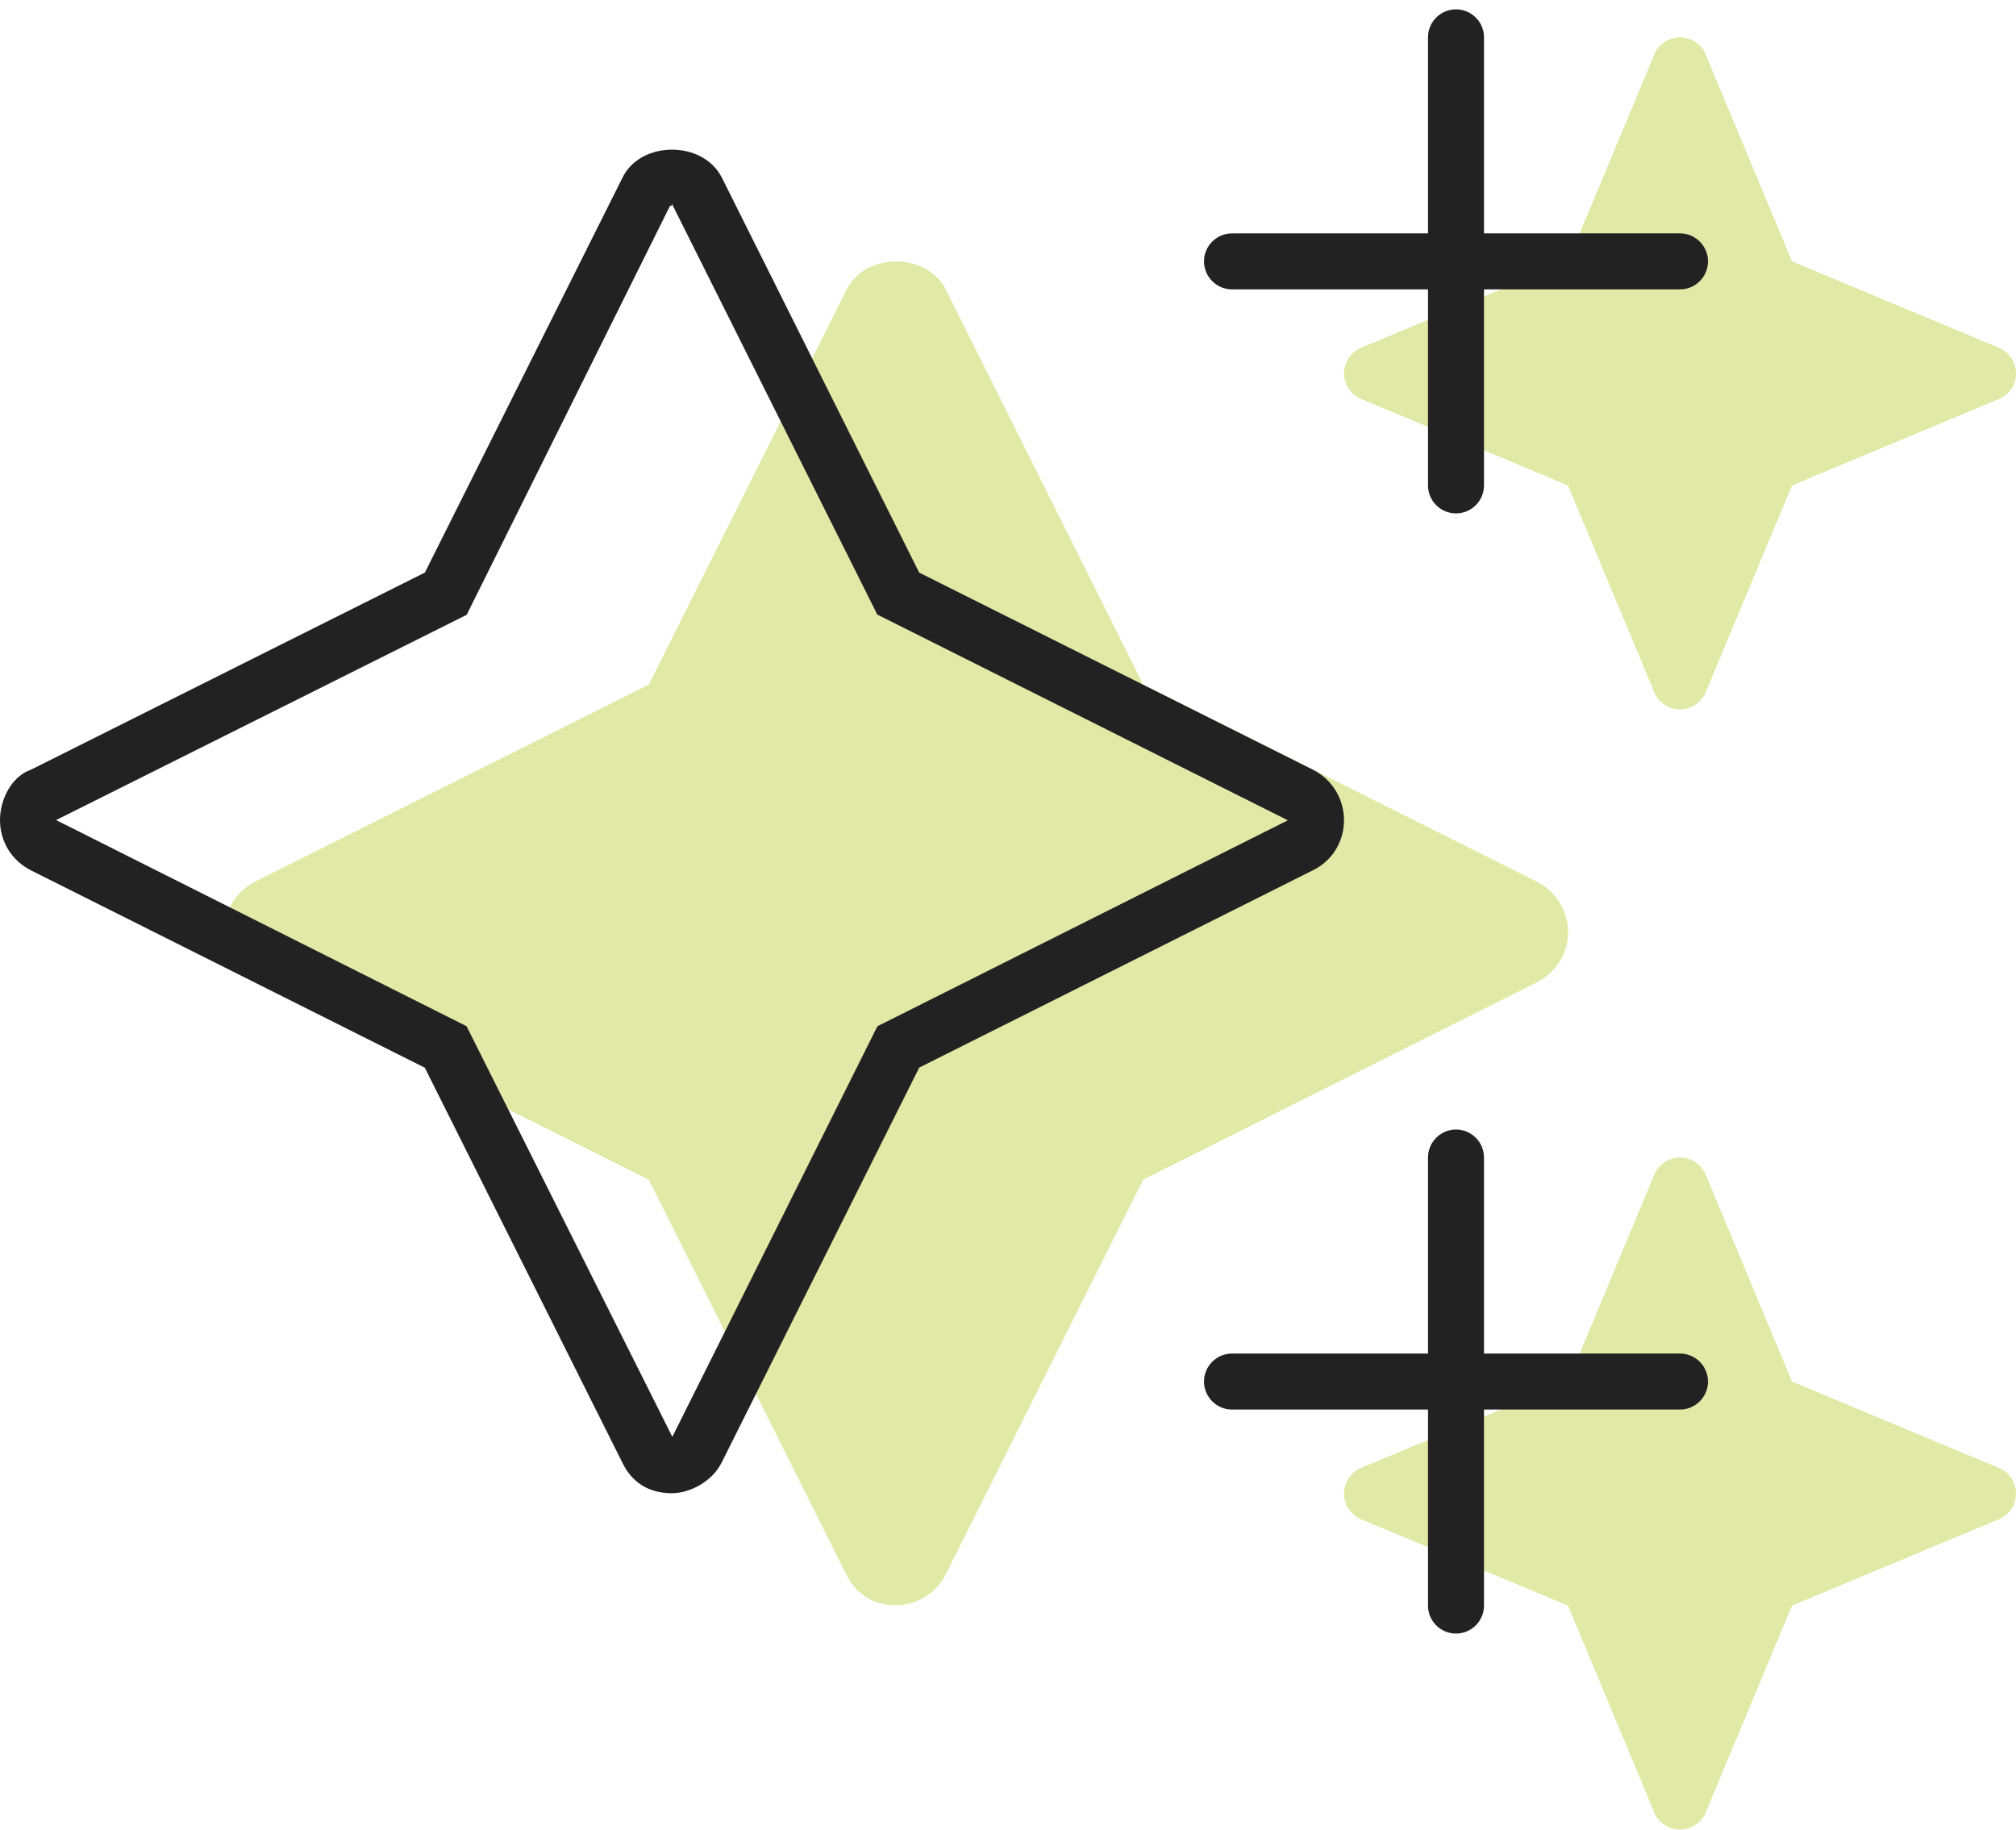
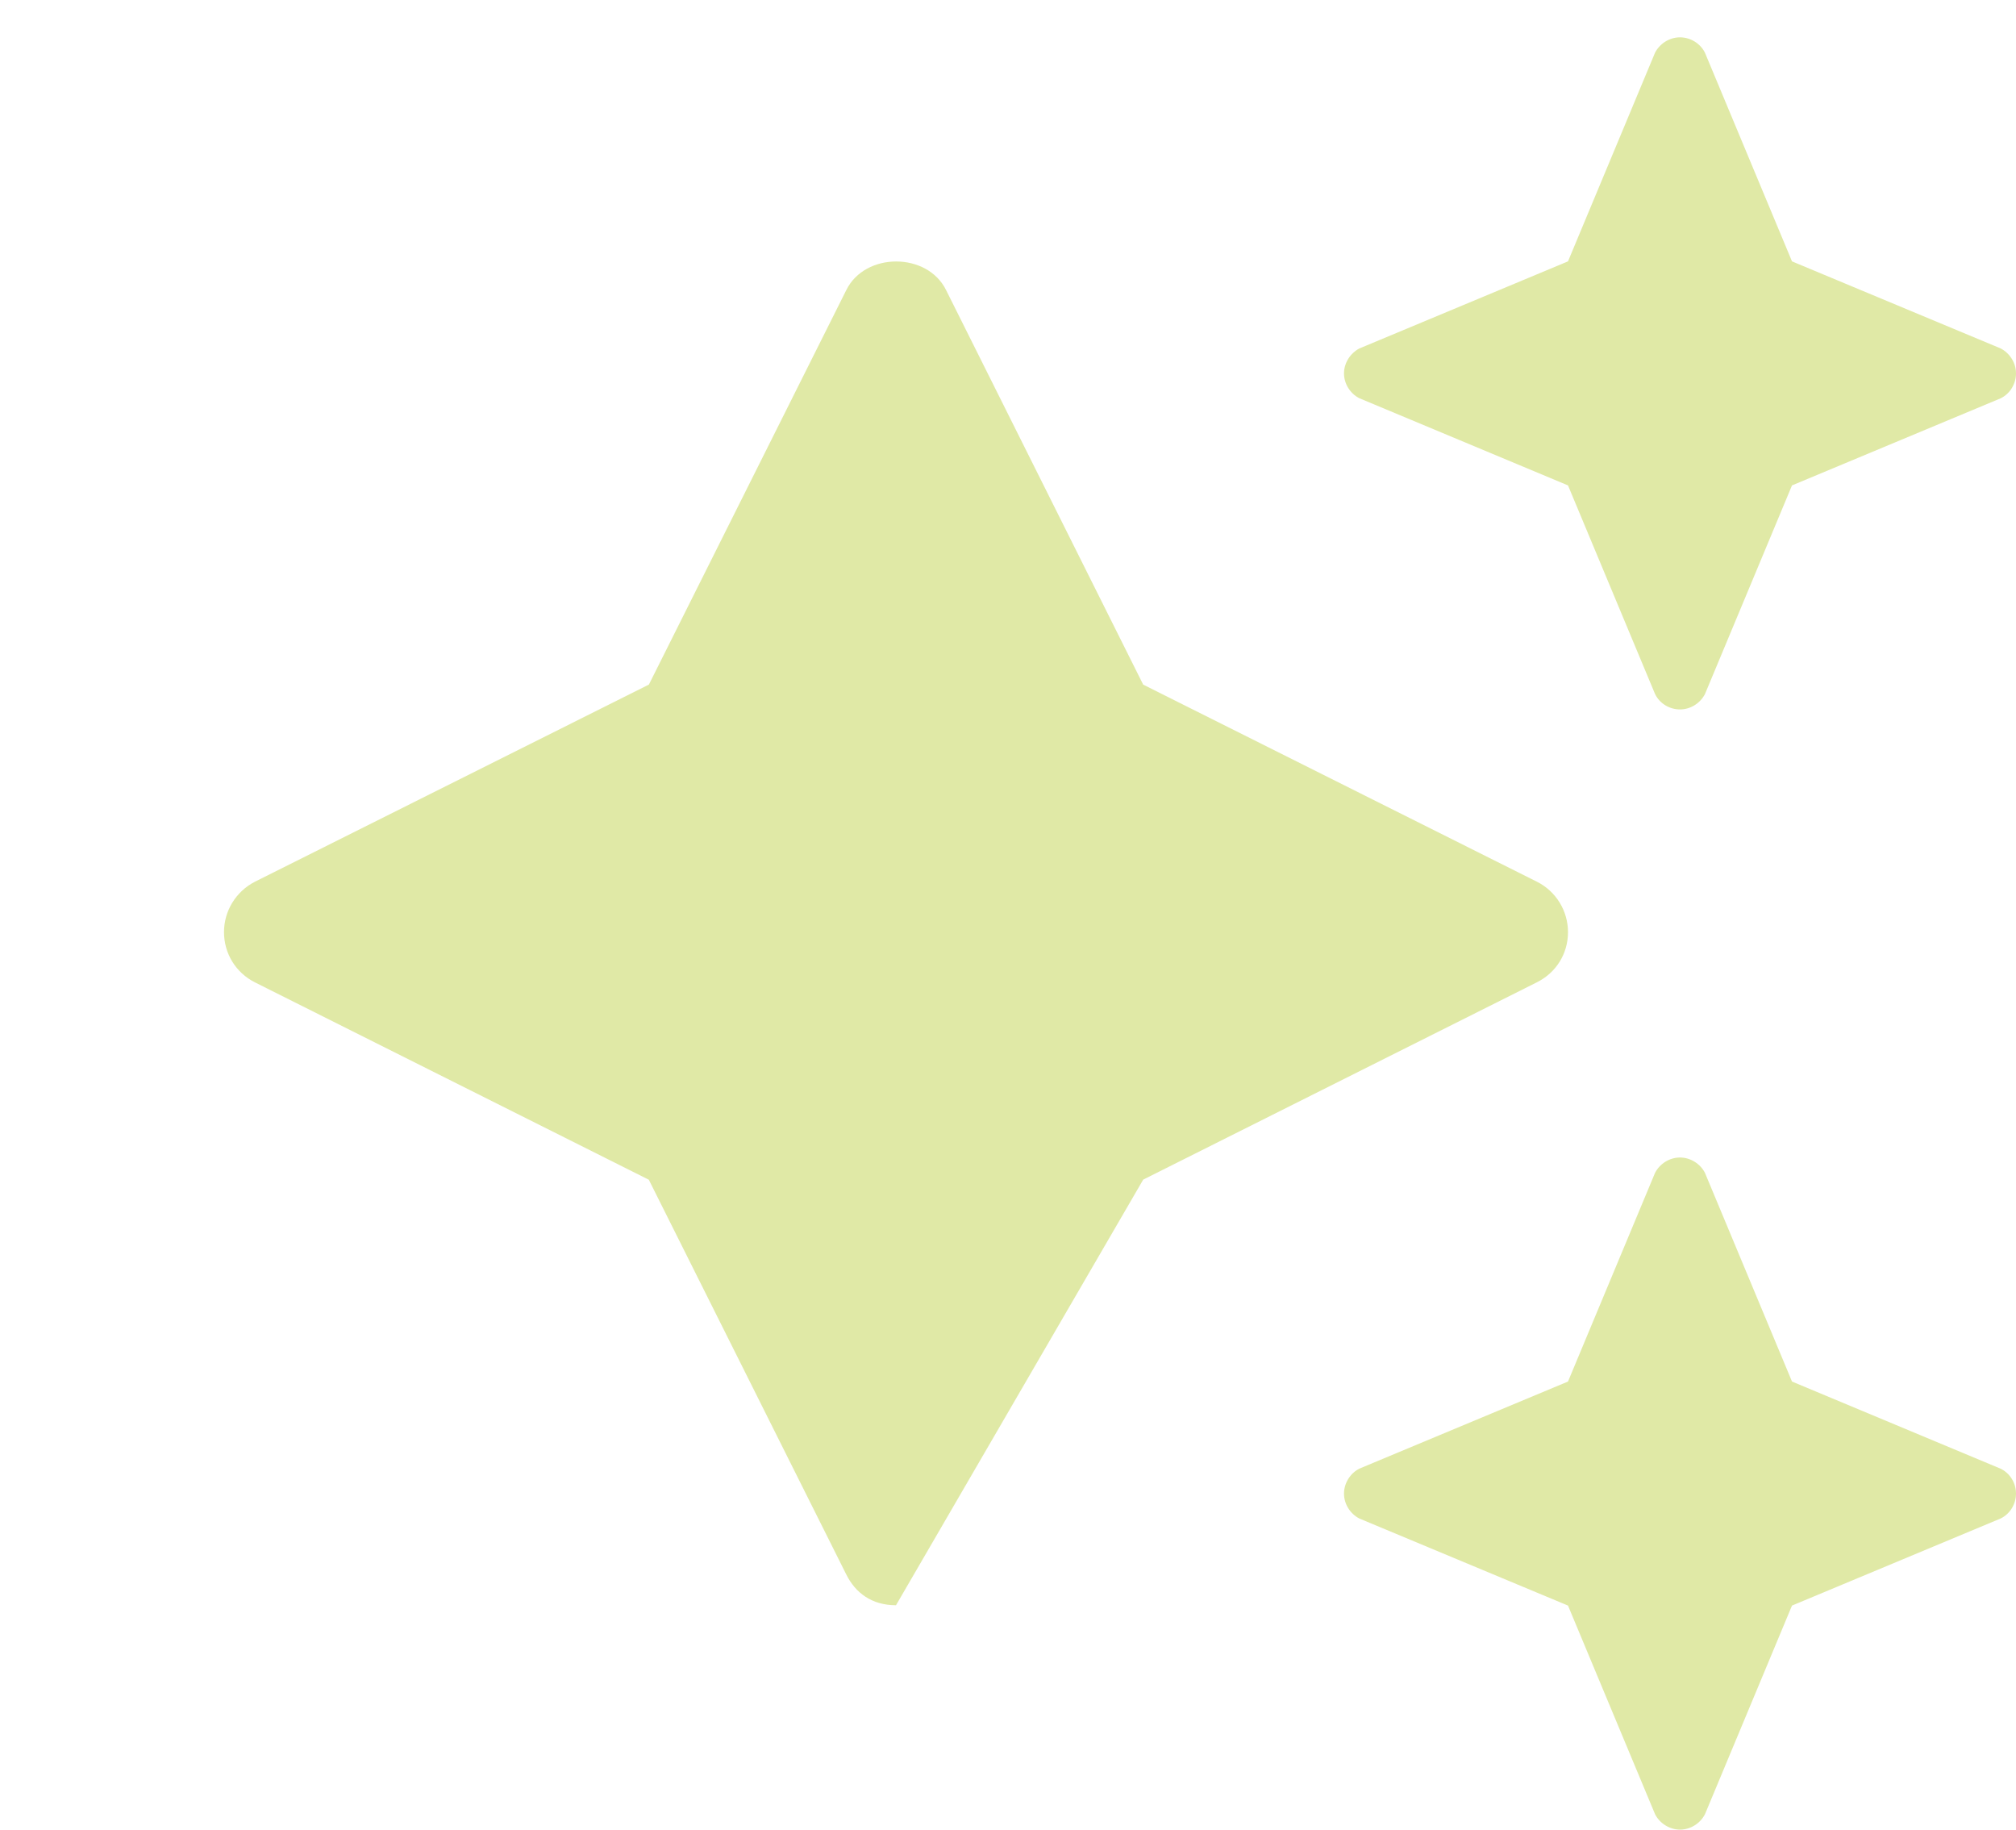
<svg xmlns="http://www.w3.org/2000/svg" width="54px" height="49px" viewBox="0 0 54 49" version="1.1">
  <title>sparkles</title>
  <g id="Approved" stroke="none" stroke-width="1" fill="none" fill-rule="evenodd">
    <g id="Dedi-Assets" transform="translate(-939, -1125)" fill-rule="nonzero">
      <g id="sparkles" transform="translate(939, 1125.25)">
        <g transform="translate(6, 0.75)" fill="#E0E9A6" id="Shape">
-           <path d="M30.413,9.666 L36,12 L38.333,17.59 C38.456,17.841 38.719,18 39,18 C39.281,18 39.539,17.836 39.668,17.59 L42,12 L47.59,9.667 C47.841,9.544 48,9.281 48,9 C48,8.719 47.836,8.461 47.59,8.332 L42,6 L39.668,0.411 C39.544,0.164 39.281,0 39,0 C38.719,0 38.461,0.164 38.332,0.41 L36,6 L30.41,8.333 C30.169,8.461 30,8.719 30,9 C30,9.281 30.169,9.544 30.413,9.666 Z M47.588,38.334 L42,36 L39.668,30.41 C39.544,30.169 39.281,30 39,30 C38.719,30 38.461,30.164 38.332,30.41 L36,36 L30.41,38.333 C30.169,38.456 30,38.719 30,39 C30,39.281 30.164,39.539 30.41,39.668 L36,42 L38.333,47.59 C38.456,47.831 38.719,48 39,48 C39.281,48 39.539,47.836 39.668,47.59 L42,42 L47.59,39.667 C47.841,39.544 48,39.281 48,39 C48,38.719 47.841,38.456 47.588,38.334 Z M36,23.963 C36,23.4 35.684,22.873 35.168,22.614 L24.621,17.335 L19.341,6.768 C18.837,5.748 17.172,5.748 16.669,6.768 L11.381,17.334 L0.832,22.612 C0.316,22.875 0,23.4 0,23.963 C0,24.537 0.316,25.052 0.832,25.311 L11.379,30.595 L16.665,41.161 C16.912,41.662 17.353,41.991 18,41.991 C18.562,41.991 19.089,41.661 19.336,41.157 L24.622,30.592 L35.168,25.307 C35.681,25.05 36,24.544 36,23.963 L36,23.963 Z" />
+           <path d="M30.413,9.666 L36,12 L38.333,17.59 C38.456,17.841 38.719,18 39,18 C39.281,18 39.539,17.836 39.668,17.59 L42,12 L47.59,9.667 C47.841,9.544 48,9.281 48,9 C48,8.719 47.836,8.461 47.59,8.332 L42,6 L39.668,0.411 C39.544,0.164 39.281,0 39,0 C38.719,0 38.461,0.164 38.332,0.41 L36,6 L30.41,8.333 C30.169,8.461 30,8.719 30,9 C30,9.281 30.169,9.544 30.413,9.666 Z M47.588,38.334 L42,36 L39.668,30.41 C39.544,30.169 39.281,30 39,30 C38.719,30 38.461,30.164 38.332,30.41 L36,36 L30.41,38.333 C30.169,38.456 30,38.719 30,39 C30,39.281 30.164,39.539 30.41,39.668 L36,42 L38.333,47.59 C38.456,47.831 38.719,48 39,48 C39.281,48 39.539,47.836 39.668,47.59 L42,42 L47.59,39.667 C47.841,39.544 48,39.281 48,39 C48,38.719 47.841,38.456 47.588,38.334 Z M36,23.963 C36,23.4 35.684,22.873 35.168,22.614 L24.621,17.335 L19.341,6.768 C18.837,5.748 17.172,5.748 16.669,6.768 L11.381,17.334 L0.832,22.612 C0.316,22.875 0,23.4 0,23.963 C0,24.537 0.316,25.052 0.832,25.311 L11.379,30.595 L16.665,41.161 C16.912,41.662 17.353,41.991 18,41.991 L24.622,30.592 L35.168,25.307 C35.681,25.05 36,24.544 36,23.963 L36,23.963 Z" />
        </g>
        <g fill="#222222" id="Shape">
-           <path d="M36,21.713 C36,21.15 35.684,20.623 35.168,20.364 L24.621,15.085 L19.341,4.518 C19.088,4.008 18.544,3.758 18,3.758 C17.456,3.758 16.913,4.008 16.669,4.518 L11.381,15.084 L0.832,20.362 C0.316,20.541 0,21.15 0,21.713 C0,22.287 0.316,22.803 0.832,23.061 L11.379,28.345 L16.665,38.911 C16.912,39.431 17.353,39.741 18,39.741 C18.478,39.741 19.089,39.423 19.336,38.907 L24.622,28.342 L35.168,23.057 C35.681,22.809 36,22.294 36,21.713 L36,21.713 Z M23.953,27.009 L23.503,27.234 L18.009,38.231 L12.497,27.234 L1.503,21.713 L12.5,16.216 L17.941,5.275 C17.944,5.266 17.963,5.258 18,5.258 L17.991,5.194 L23.499,16.209 L34.496,21.719 L23.953,27.009 Z M33,7.5 L38.25,7.5 L38.25,12.75 C38.25,13.163 38.587,13.5 39,13.5 C39.413,13.5 39.75,13.162 39.75,12.75 L39.75,7.5 L45,7.5 C45.413,7.5 45.75,7.163 45.75,6.75 C45.75,6.337 45.412,6 45,6 L39.75,6 L39.75,0.75 C39.75,0.337 39.413,0 39,0 C38.587,0 38.25,0.337 38.25,0.75 L38.25,6 L33,6 C32.587,6 32.25,6.337 32.25,6.75 C32.25,7.163 32.588,7.5 33,7.5 Z M45,36 L39.75,36 L39.75,30.75 C39.75,30.337 39.413,30 39,30 C38.587,30 38.25,30.337 38.25,30.75 L38.25,36 L33,36 C32.587,36 32.25,36.337 32.25,36.75 C32.25,37.163 32.587,37.5 33,37.5 L38.25,37.5 L38.25,42.75 C38.25,43.163 38.587,43.5 39,43.5 C39.413,43.5 39.75,43.163 39.75,42.75 L39.75,37.5 L45,37.5 C45.413,37.5 45.75,37.163 45.75,36.75 C45.75,36.337 45.412,36 45,36 Z" />
-         </g>
+           </g>
      </g>
    </g>
  </g>
</svg>